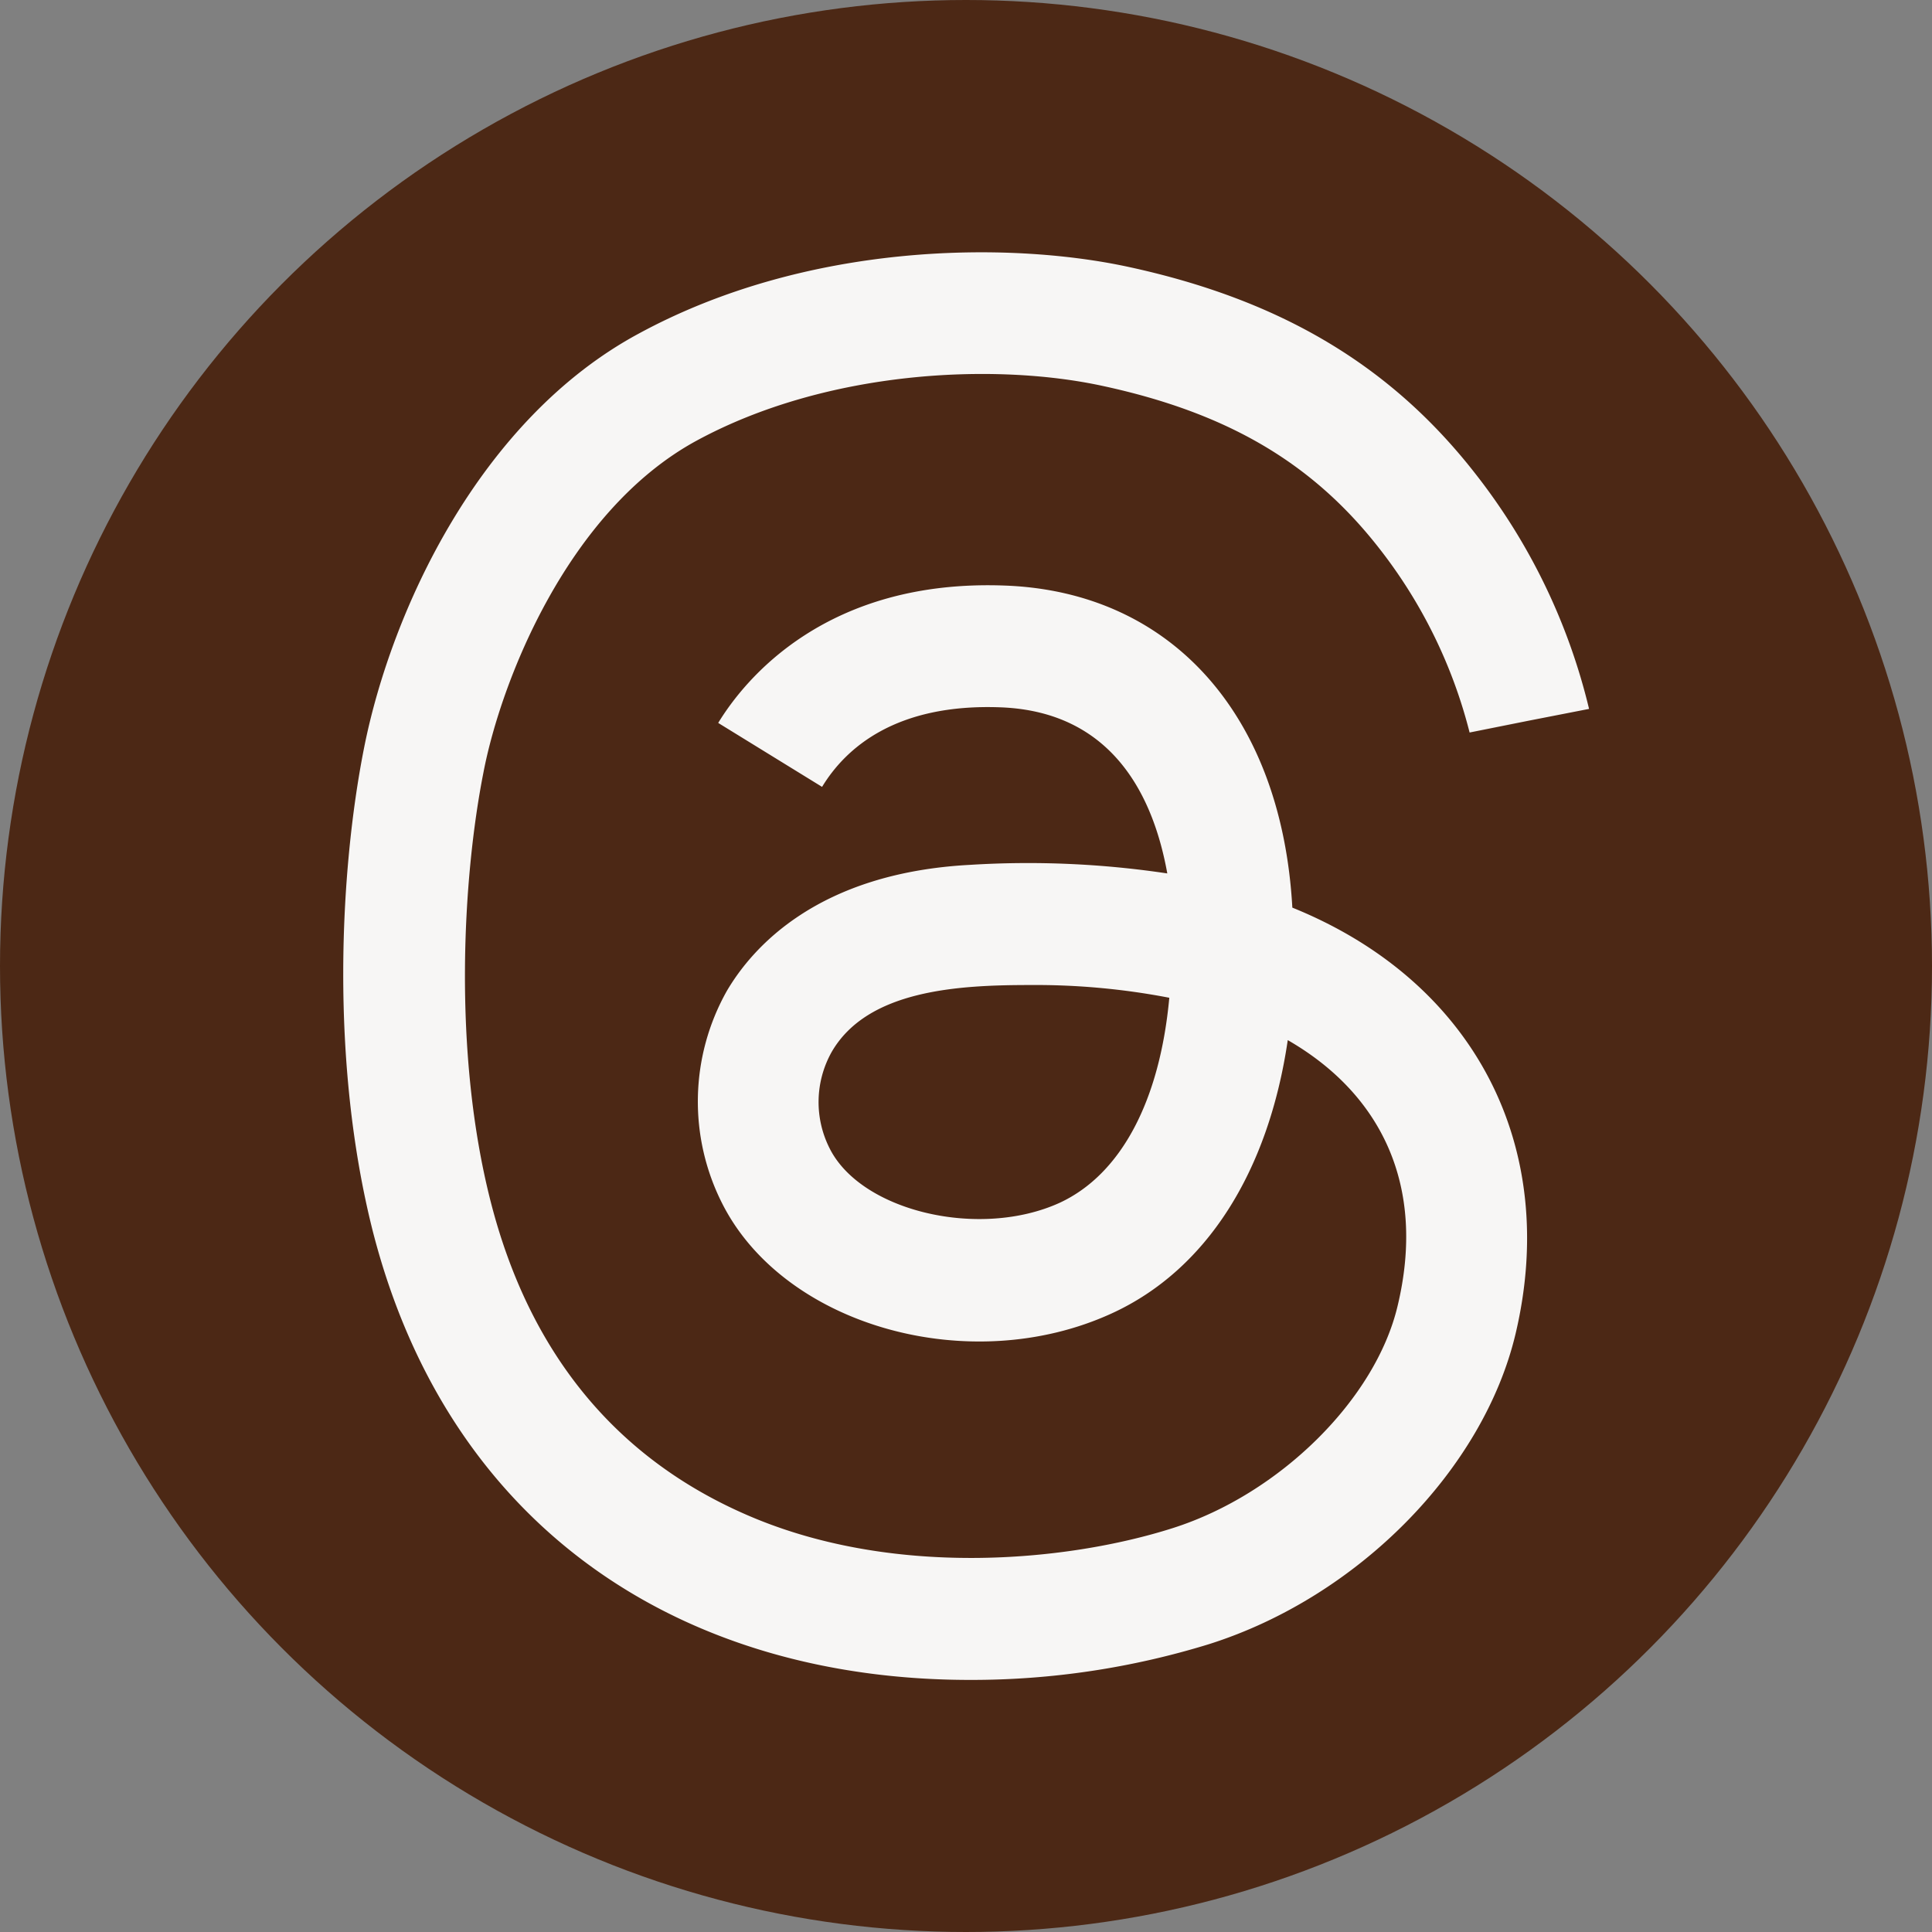
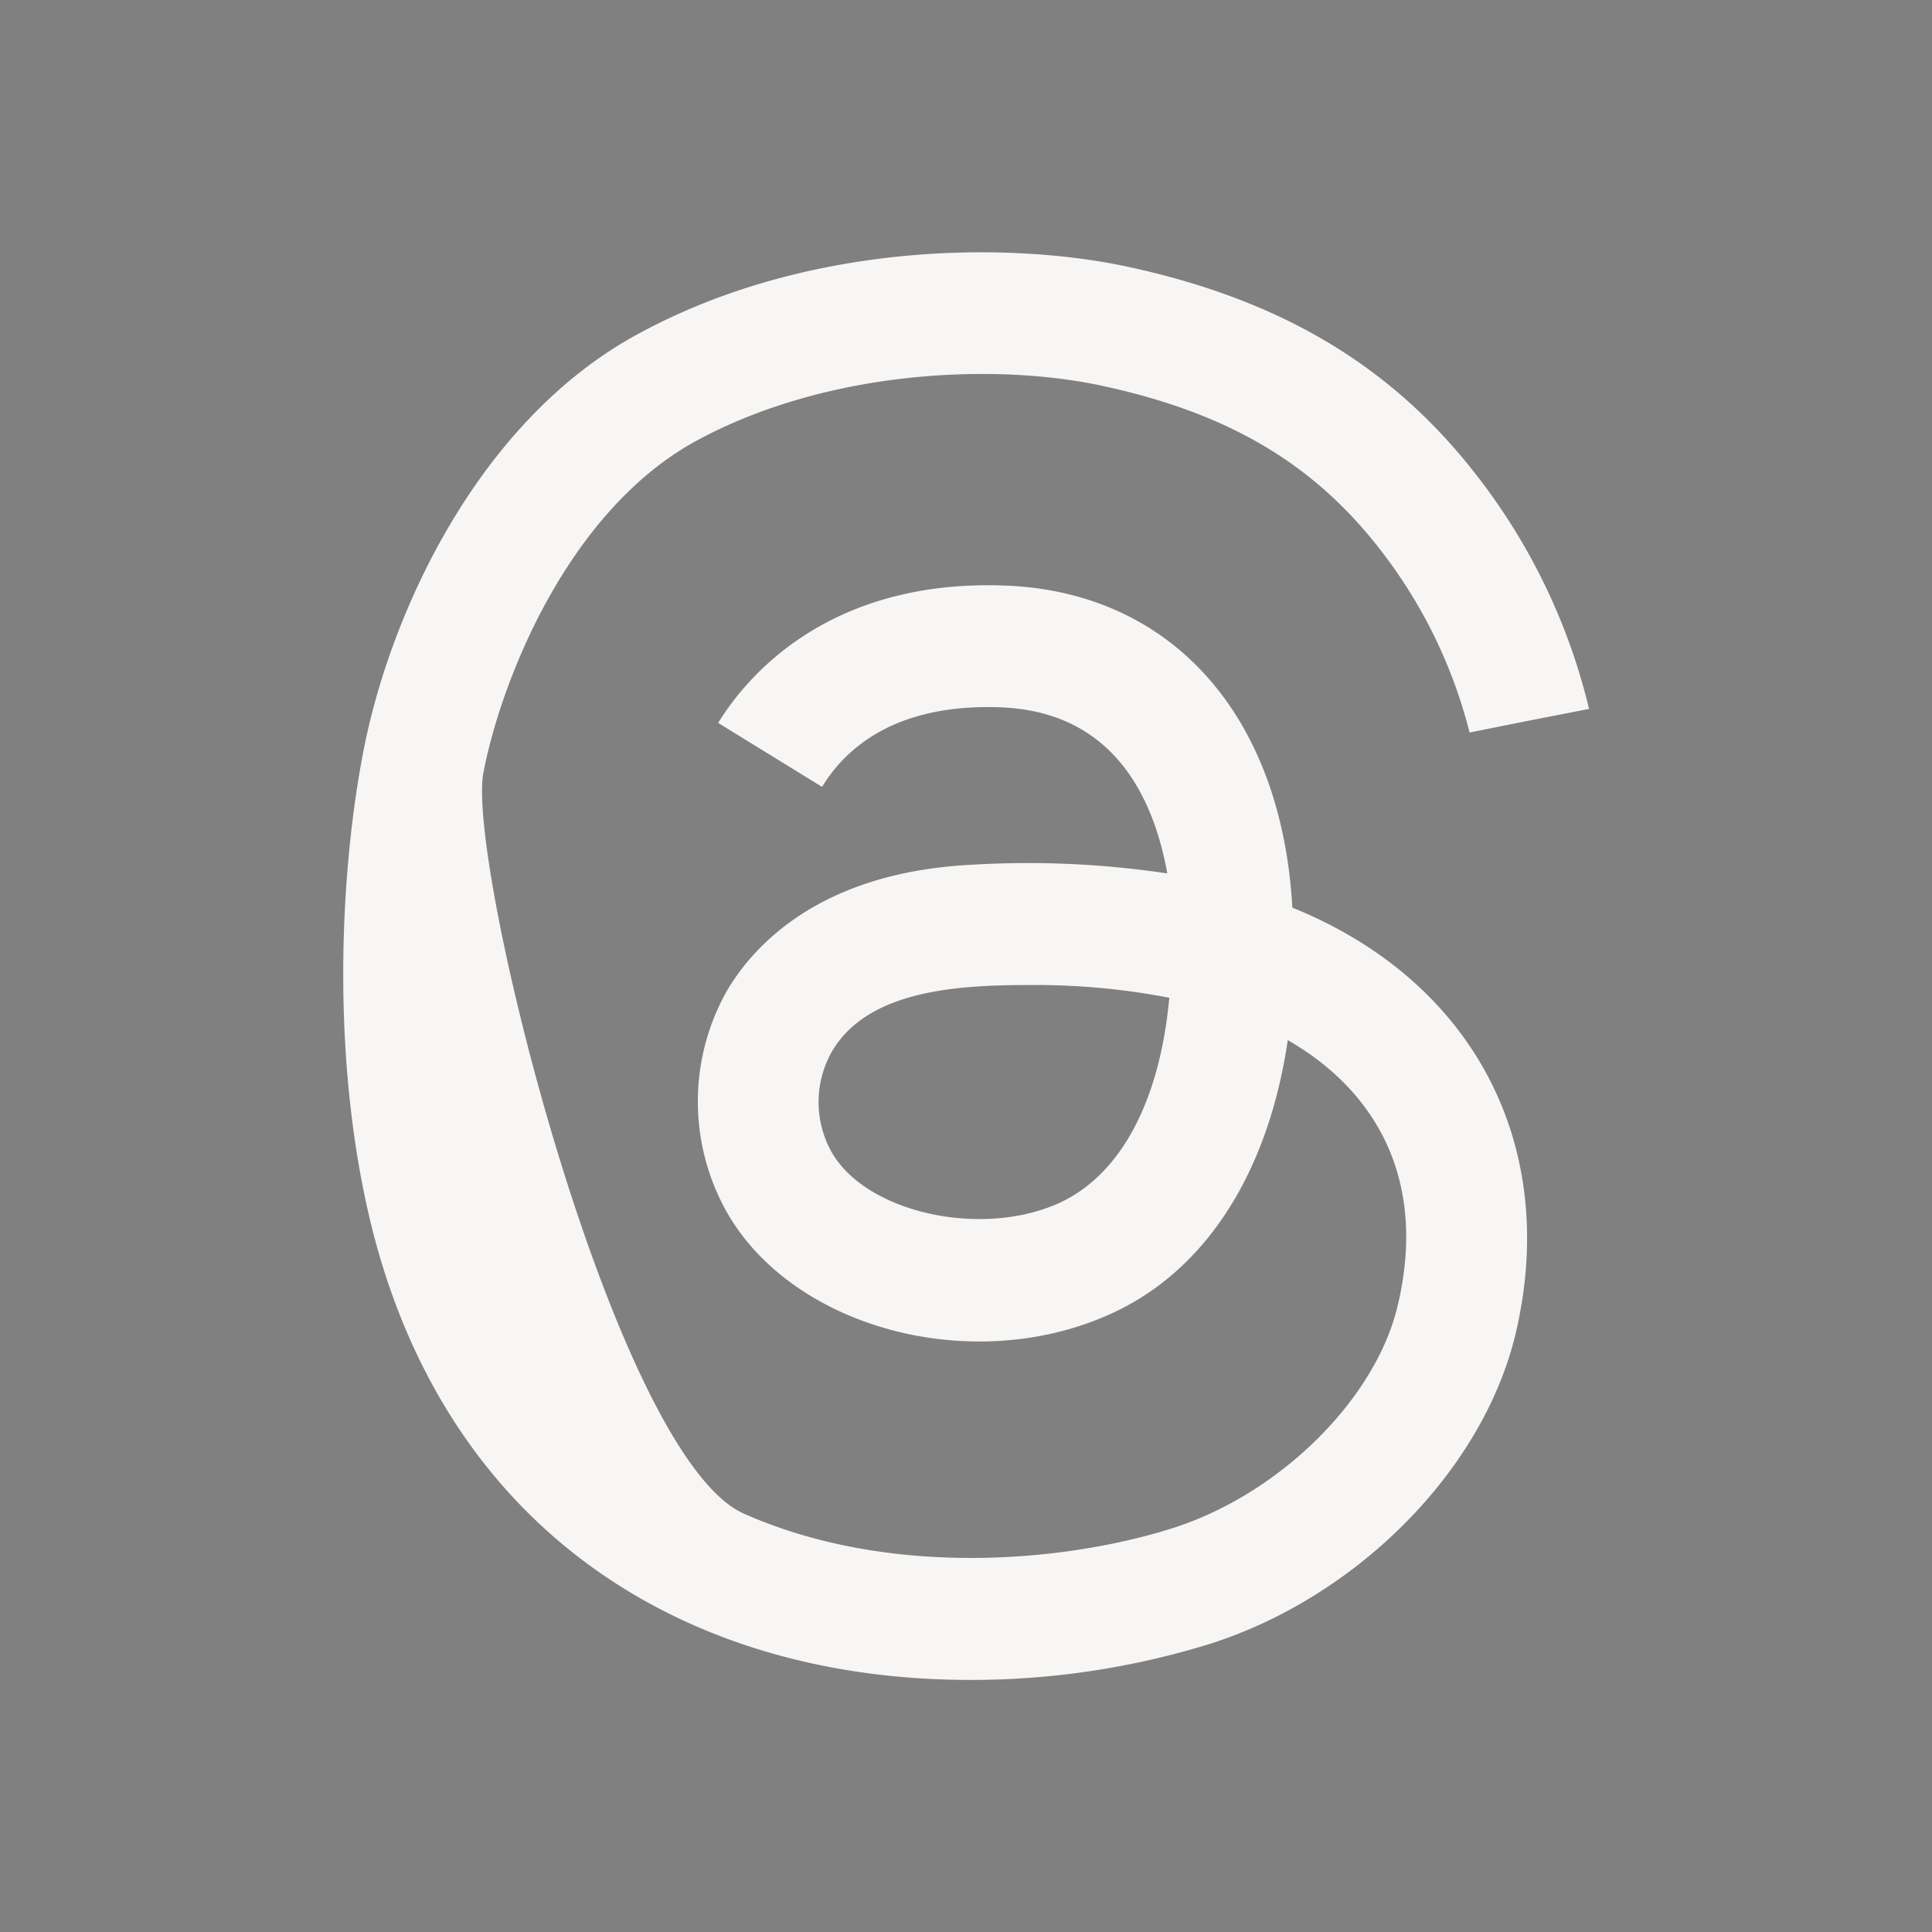
<svg xmlns="http://www.w3.org/2000/svg" viewBox="0 0 135.04 135.04">
  <rect x="0" y="0" width="135.04" height="135.04" fill="#808080" stroke="none" />
  <defs>
    <style>.cls-1{fill:#4c2815;}.cls-2{fill:#f7f6f5;}</style>
  </defs>
  <g id="Layer_2" data-name="Layer 2">
    <g id="Graphic_Elements" data-name="Graphic Elements">
-       <circle class="cls-1" cx="67.52" cy="67.52" r="67.52" />
-       <path class="cls-2" d="M67.81,117.42c-19.92,0-36.37-10.37-41.75-31.35-3-11.85-2.31-25.21-.62-33.76,1.9-9.61,8.07-23,19.22-29,11.72-6.36,25.74-6.48,34.19-4.66,10.66,2.3,18.38,6.9,24.28,14.47a42.77,42.77,0,0,1,7.94,16.43l-8.35,1.63,4.17-.81-4.17.83a34.67,34.67,0,0,0-6.3-12.85c-4.67-6-10.64-9.5-19.37-11.38-7.58-1.64-19.28-1.09-28.34,3.82S35,47.68,33.79,54c-1.44,7.29-2.17,19.52.51,30S42.94,101.8,52,105.8c10.23,4.54,22.55,3.38,30,1s14.15-9,15.69-15.53c2-8.36-1.12-14.79-7.68-18.57-1.35,9.2-5.68,16.08-12.32,19.11-9.91,4.53-22.87.87-27.2-7.67a15.76,15.76,0,0,1,.31-14.87c1.76-3,6.31-8.25,17-8.82a65.66,65.66,0,0,1,13.79.6C80.68,56,78,49.75,69.94,49.44,62.6,49.16,59.1,52.3,57.46,55L50.2,50.53c1.86-3.05,7.55-10.08,20.06-9.6,11.63.44,19.32,9.07,20.07,22.51,12.75,5.16,18.7,16.73,15.6,29.8-2.25,9.46-11,18.37-21.39,21.67A56.32,56.32,0,0,1,67.81,117.42ZM72,68.85c-5,0-11.36.33-13.87,4.68A7.16,7.16,0,0,0,58,80.29c2.22,4.39,10.48,6.33,16.07,3.78,4.31-2,7-7.16,7.66-14.33A49.35,49.35,0,0,0,72,68.85Z" />
+       <path class="cls-2" d="M67.81,117.42c-19.92,0-36.37-10.37-41.75-31.35-3-11.85-2.31-25.21-.62-33.76,1.9-9.61,8.07-23,19.22-29,11.72-6.36,25.74-6.48,34.19-4.66,10.66,2.3,18.38,6.9,24.28,14.47a42.77,42.77,0,0,1,7.94,16.43l-8.35,1.63,4.17-.81-4.17.83a34.67,34.67,0,0,0-6.3-12.85c-4.67-6-10.64-9.5-19.37-11.38-7.58-1.64-19.28-1.09-28.34,3.82S35,47.68,33.79,54S42.94,101.8,52,105.8c10.23,4.54,22.55,3.38,30,1s14.15-9,15.69-15.53c2-8.36-1.12-14.79-7.68-18.57-1.35,9.2-5.68,16.08-12.32,19.11-9.91,4.53-22.87.87-27.2-7.67a15.76,15.76,0,0,1,.31-14.87c1.76-3,6.31-8.25,17-8.82a65.66,65.66,0,0,1,13.79.6C80.68,56,78,49.75,69.94,49.44,62.6,49.16,59.1,52.3,57.46,55L50.2,50.53c1.86-3.05,7.55-10.08,20.06-9.6,11.63.44,19.32,9.07,20.07,22.51,12.75,5.16,18.7,16.73,15.6,29.8-2.25,9.46-11,18.37-21.39,21.67A56.32,56.32,0,0,1,67.81,117.42ZM72,68.85c-5,0-11.36.33-13.87,4.68A7.16,7.16,0,0,0,58,80.29c2.22,4.39,10.48,6.33,16.07,3.78,4.31-2,7-7.16,7.66-14.33A49.35,49.35,0,0,0,72,68.85Z" />
    </g>
  </g>
</svg>